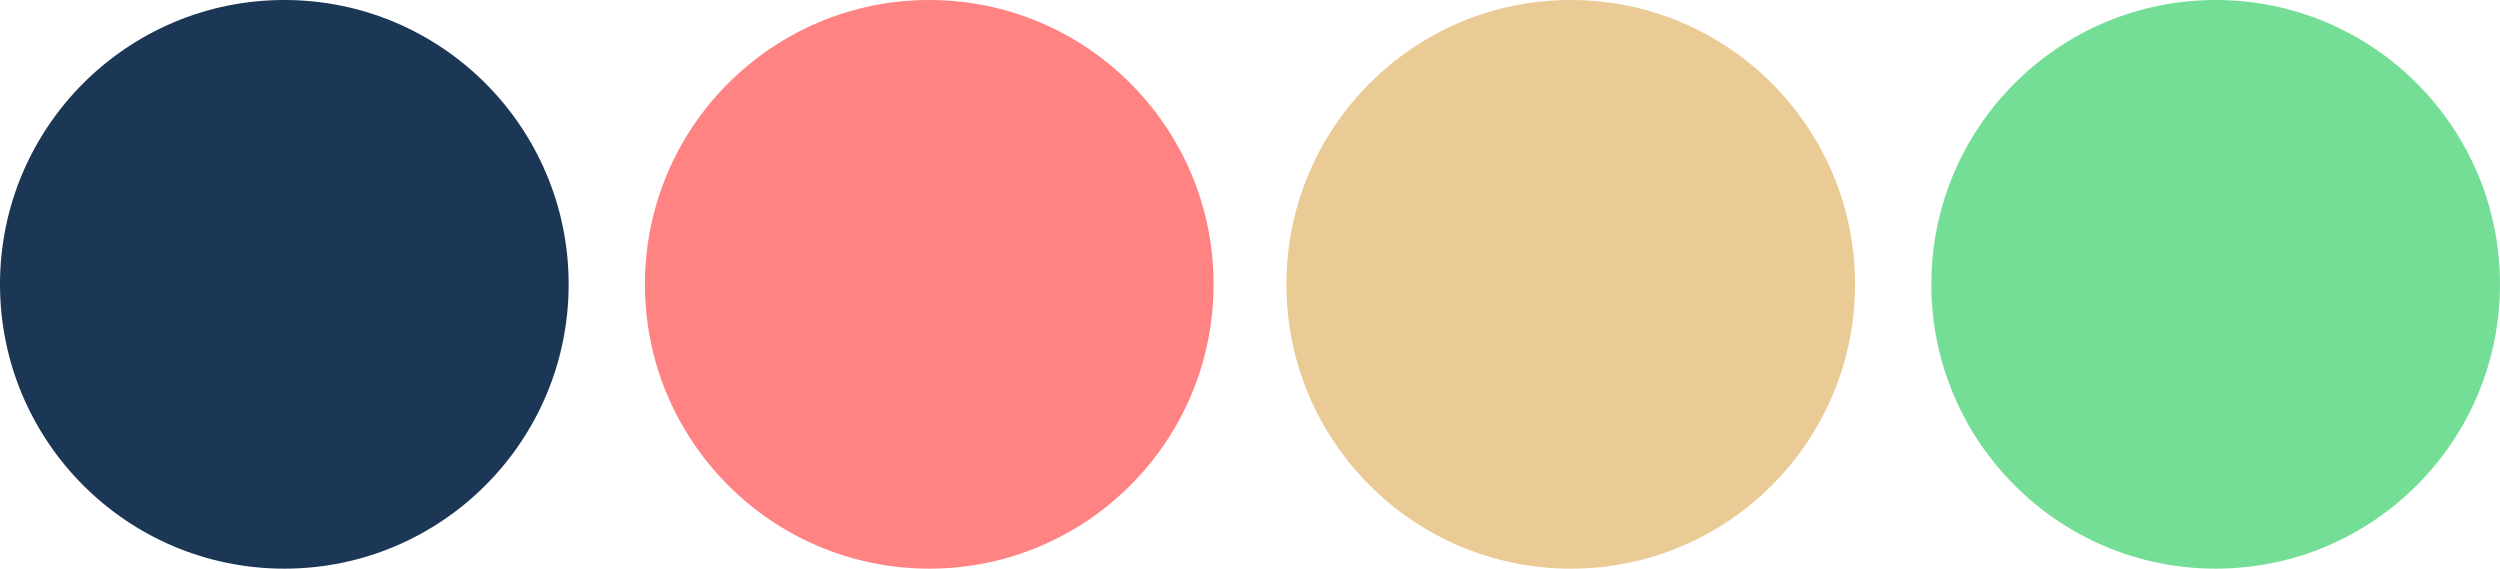
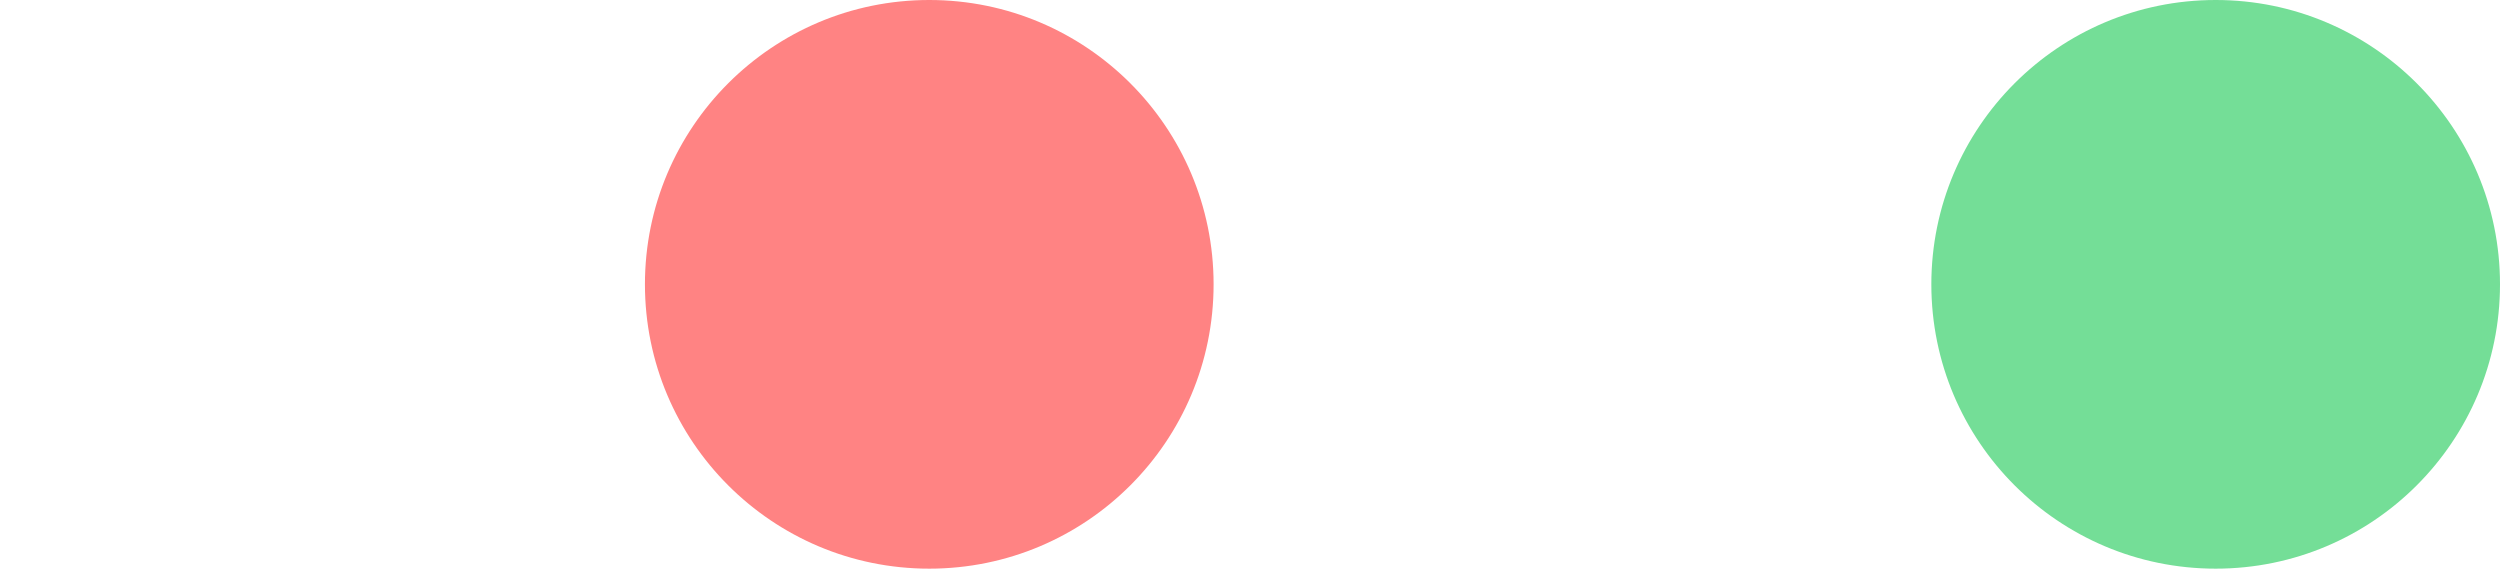
<svg xmlns="http://www.w3.org/2000/svg" width="721" height="164" viewBox="0 0 721 164">
  <g id="Group_17579" data-name="Group 17579" transform="translate(-600 -5652)">
    <circle id="Ellipse_8" data-name="Ellipse 8" cx="82" cy="82" r="82" transform="translate(1157 5652)" fill="#74de97" />
-     <circle id="Ellipse_9" data-name="Ellipse 9" cx="82" cy="82" r="82" transform="translate(600 5652)" fill="#1c3656" />
-     <circle id="Ellipse_10" data-name="Ellipse 10" cx="82" cy="82" r="82" transform="translate(971 5652)" fill="#ebcb95" />
    <circle id="Ellipse_11" data-name="Ellipse 11" cx="82" cy="82" r="82" transform="translate(786 5652)" fill="#ff8383" />
  </g>
</svg>